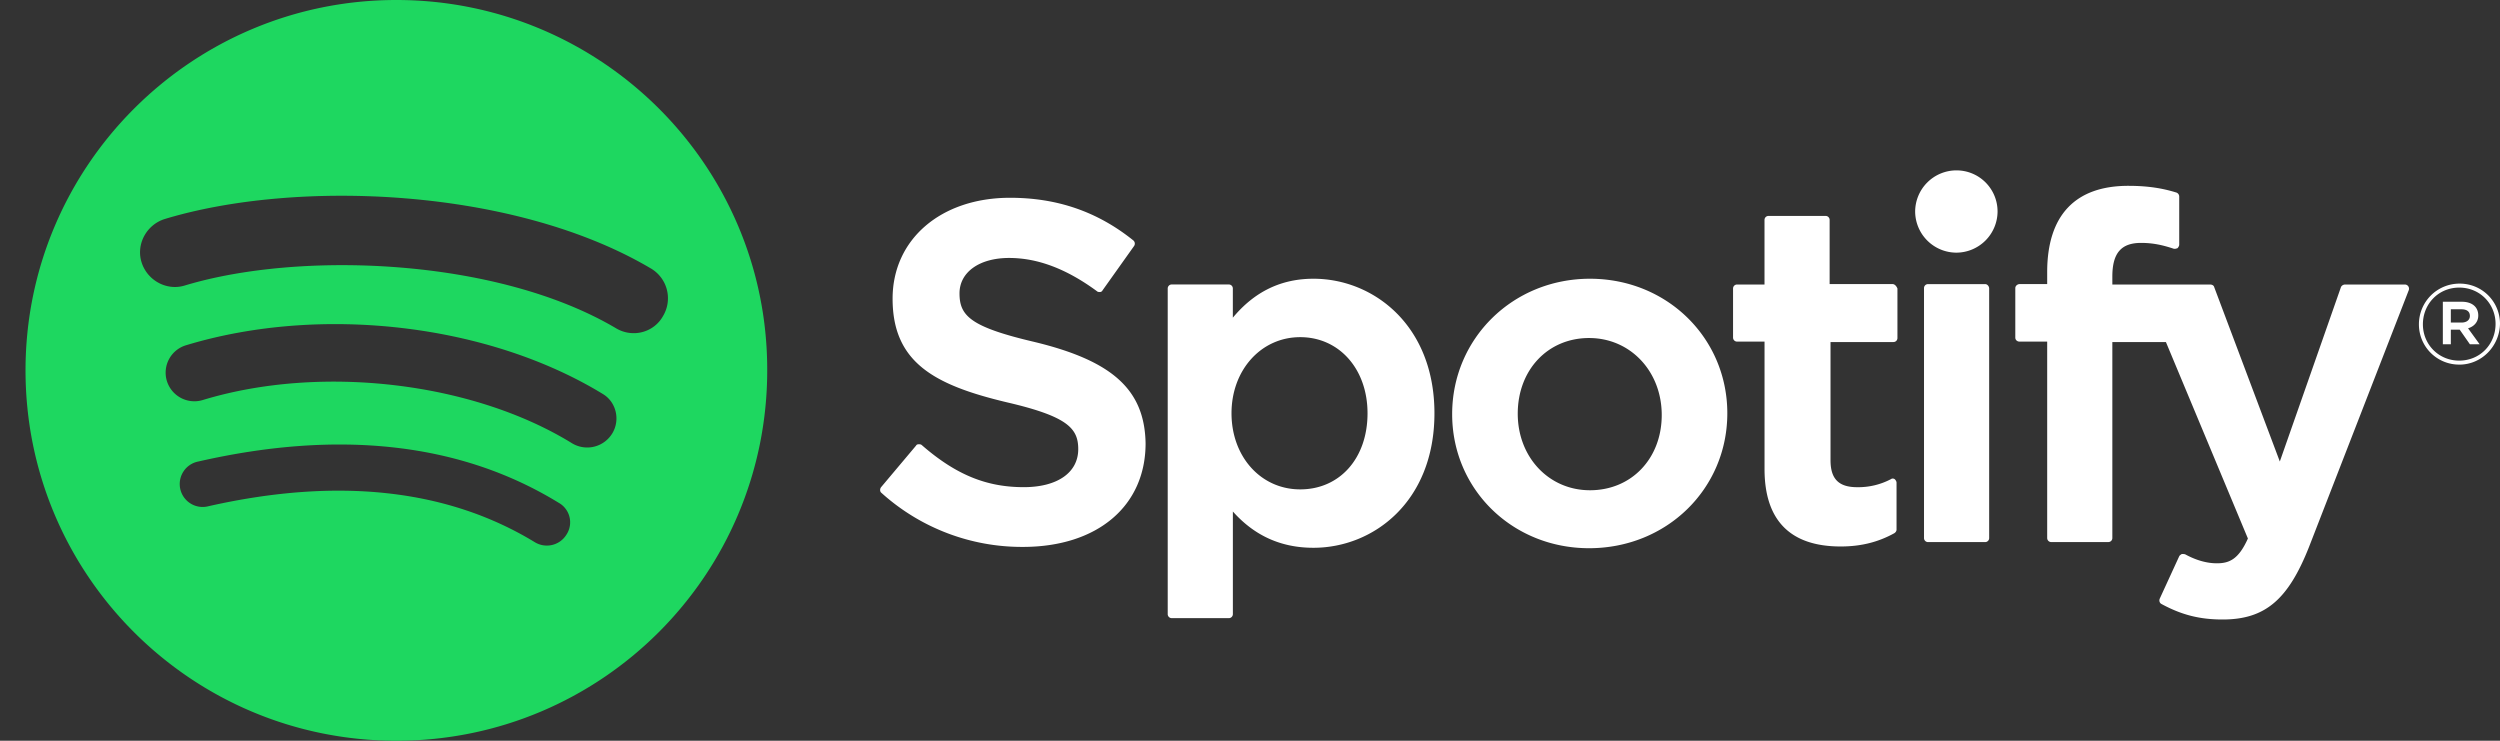
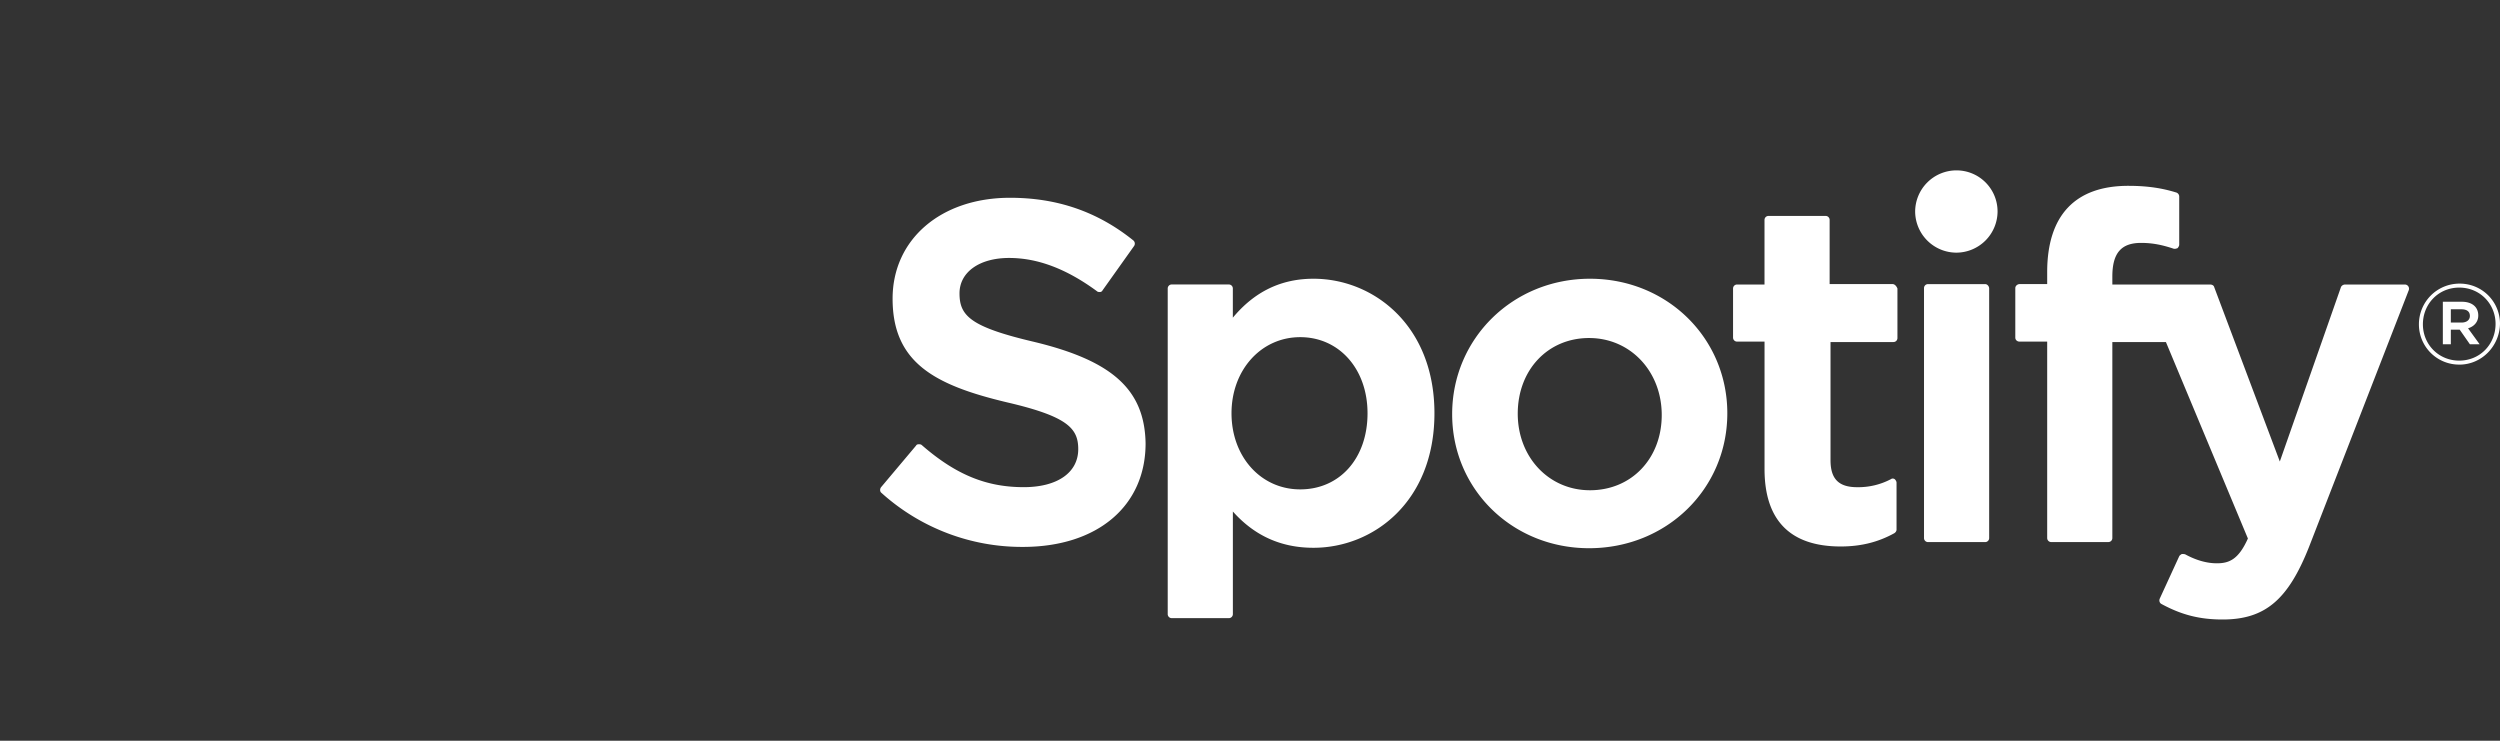
<svg xmlns="http://www.w3.org/2000/svg" width="81" height="24" fill="none">
  <rect width="100%" height="100%" fill="#333333" stroke="none" />
-   <path d="M12.842 0C6.211 0 .827 5.376.827 12c0 6.638 5.384 12 12.015 12 6.647 0 12.016-5.376 12.016-12 .014-6.624-5.37-12-12.016-12zm5.513 17.319a.747.747 0 01-1.034.244c-2.828-1.72-6.373-2.108-10.565-1.162a.743.743 0 11-.33-1.448c4.58-1.046 8.512-.602 11.67 1.334a.725.725 0 01.259 1.032zm1.478-3.269a.95.95 0 01-1.292.316c-3.23-1.993-8.153-2.567-11.972-1.405a.932.932 0 01-1.162-.617.927.927 0 01.631-1.161c4.364-1.32 9.79-.688 13.508 1.591.417.258.56.832.287 1.276zm.13-3.412C16.087 8.344 9.699 8.129 5.995 9.248c-.588.186-1.22-.158-1.407-.746-.186-.588.158-1.219.747-1.405 4.249-1.29 11.312-1.032 15.762 1.606a1.12 1.12 0 01.387 1.534c-.301.544-.99.716-1.521.401z" fill="#1ED760" />
  <path d="M33.528 11.082c-2.082-.487-2.44-.846-2.44-1.577 0-.688.645-1.147 1.607-1.147.933 0 1.866.358 2.843 1.075.028.029.071.029.1.029a.097.097 0 00.086-.057l1.02-1.434a.136.136 0 00-.03-.186c-1.162-.932-2.468-1.377-3.99-1.377-2.24 0-3.804 1.348-3.804 3.269 0 2.065 1.35 2.796 3.69 3.355 1.98.459 2.325.846 2.325 1.52 0 .76-.675 1.232-1.766 1.232-1.206 0-2.196-.4-3.302-1.362-.028-.028-.071-.028-.1-.028-.043 0-.072.014-.086.043l-1.134 1.348c-.043.057-.043.143.014.186a6.794 6.794 0 004.58 1.749c2.41 0 3.976-1.319 3.976-3.355-.03-1.72-1.048-2.667-3.59-3.283zm9.029-2.051c-1.048 0-1.91.416-2.613 1.262v-.946a.129.129 0 00-.129-.13h-1.851a.129.129 0 00-.13.13v10.552a.13.13 0 00.13.129h1.851a.13.13 0 00.13-.13v-3.325c.703.788 1.564 1.175 2.612 1.175 1.938 0 3.919-1.49 3.919-4.358 0-2.853-1.98-4.359-3.919-4.359zm1.751 4.359c0 1.462-.904 2.466-2.181 2.466-1.278 0-2.226-1.061-2.226-2.466 0-1.405.962-2.466 2.225-2.466 1.264 0 2.182 1.032 2.182 2.466zm7.207-4.359c-2.498 0-4.465 1.936-4.465 4.387 0 2.438 1.953 4.344 4.436 4.344 2.512 0 4.479-1.92 4.479-4.372 0-2.438-1.953-4.359-4.45-4.359zm0 6.853c-1.335 0-2.34-1.075-2.34-2.48 0-1.42.976-2.452 2.311-2.452s2.354 1.076 2.354 2.495c0 1.405-.976 2.437-2.325 2.437zm9.805-6.68h-2.04V7.125a.129.129 0 00-.129-.129H57.3a.129.129 0 00-.13.13v2.092h-.89a.129.129 0 00-.129.13v1.59c0 .072.058.13.13.13h.89v4.129c0 1.663.832 2.509 2.469 2.509.66 0 1.22-.144 1.736-.43.044-.029.072-.072.072-.115v-1.52c0-.043-.028-.086-.057-.114a.108.108 0 00-.13 0 2.265 2.265 0 01-1.09.258c-.603 0-.862-.273-.862-.875v-3.828h2.039a.128.128 0 00.129-.129V9.347c-.029-.071-.086-.143-.158-.143zm7.12.015V8.96c0-.76.286-1.09.932-1.09.388 0 .704.072 1.048.186.043.015.086 0 .13-.014.028-.029.057-.072.057-.115V6.366a.138.138 0 00-.1-.13c-.374-.114-.833-.215-1.551-.215-1.723 0-2.627.961-2.627 2.796v.387h-.89c-.072 0-.143.058-.143.13v1.605c0 .072.057.13.143.13h.89v6.365a.13.13 0 00.13.129h1.851a.13.13 0 00.13-.13v-6.35h1.736l2.656 6.365c-.302.674-.603.803-1.005.803-.33 0-.675-.1-1.02-.287-.028-.014-.071-.014-.114-.014-.029.014-.072.043-.086.072l-.632 1.376c-.028.072 0 .143.058.172.66.358 1.248.502 1.98.502 1.379 0 2.125-.645 2.8-2.352l3.23-8.315a.139.139 0 00-.015-.129.13.13 0 00-.115-.057h-1.937c-.058 0-.115.043-.13.086l-1.98 5.648-2.125-5.648c-.014-.058-.072-.086-.13-.086H68.44zm-4.12-.014h-1.852a.129.129 0 00-.13.13v8.1a.13.13 0 00.13.129h1.851a.13.13 0 00.13-.13V9.348c0-.071-.058-.143-.13-.143zm-.934-3.685a1.34 1.34 0 00-1.335 1.333 1.34 1.34 0 001.335 1.333 1.34 1.34 0 001.335-1.333c0-.731-.588-1.333-1.335-1.333zm16.294 6.293a1.301 1.301 0 01-1.307-1.305c0-.716.574-1.319 1.32-1.319.733 0 1.307.588 1.307 1.305-.014.717-.588 1.32-1.32 1.32zm0-2.495c-.675 0-1.178.531-1.178 1.19 0 .646.503 1.176 1.177 1.176.675 0 1.177-.53 1.177-1.19 0-.645-.502-1.176-1.177-1.176zm.286 1.32l.374.516h-.316l-.33-.473h-.287v.473h-.259V9.777h.618c.315 0 .53.158.53.445 0 .215-.143.358-.33.415zm-.215-.617h-.344v.43h.344c.172 0 .273-.086.273-.215 0-.143-.1-.215-.273-.215z" fill="#fff" />
</svg>